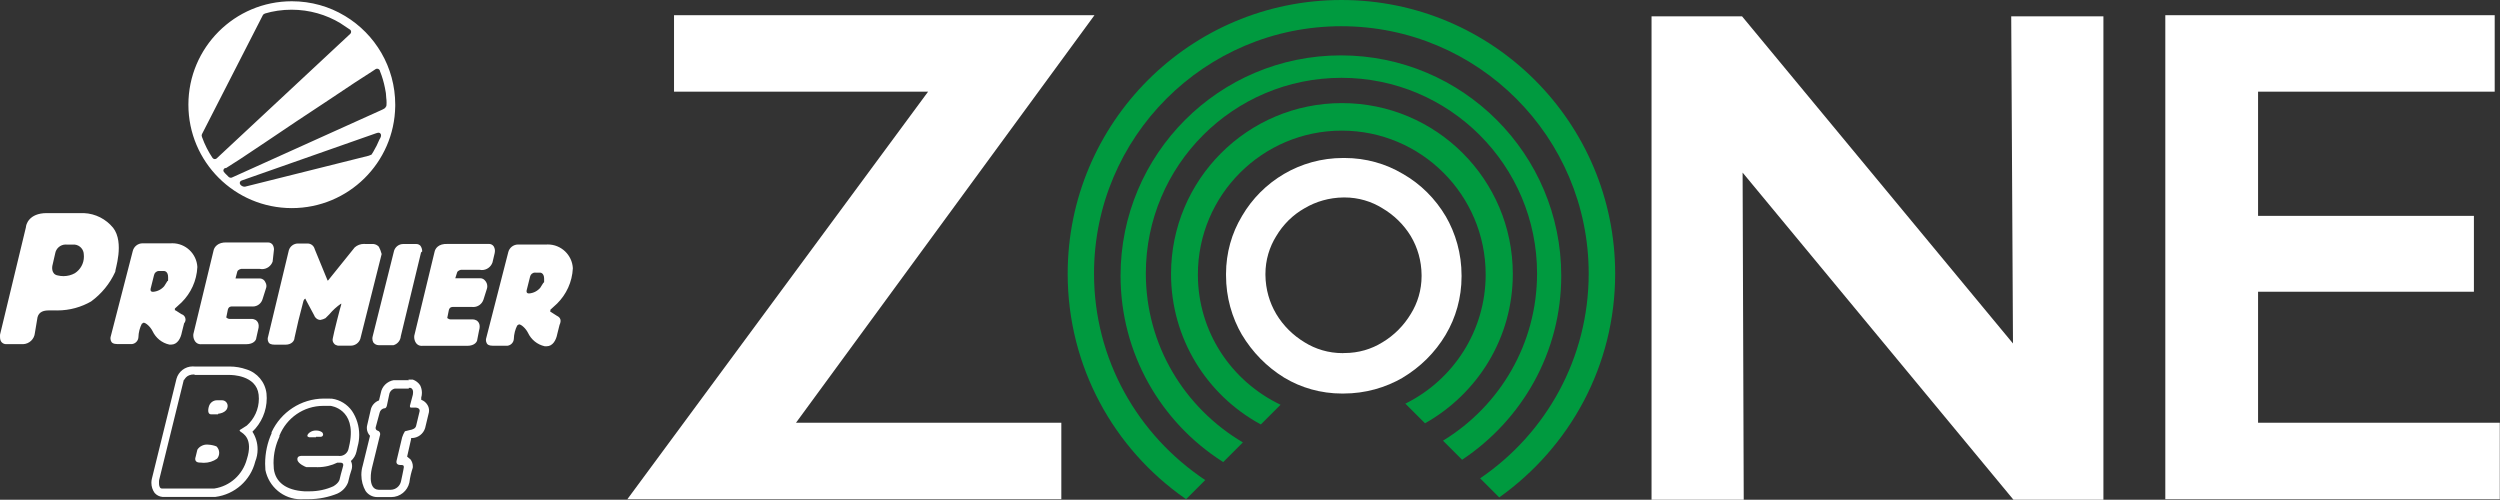
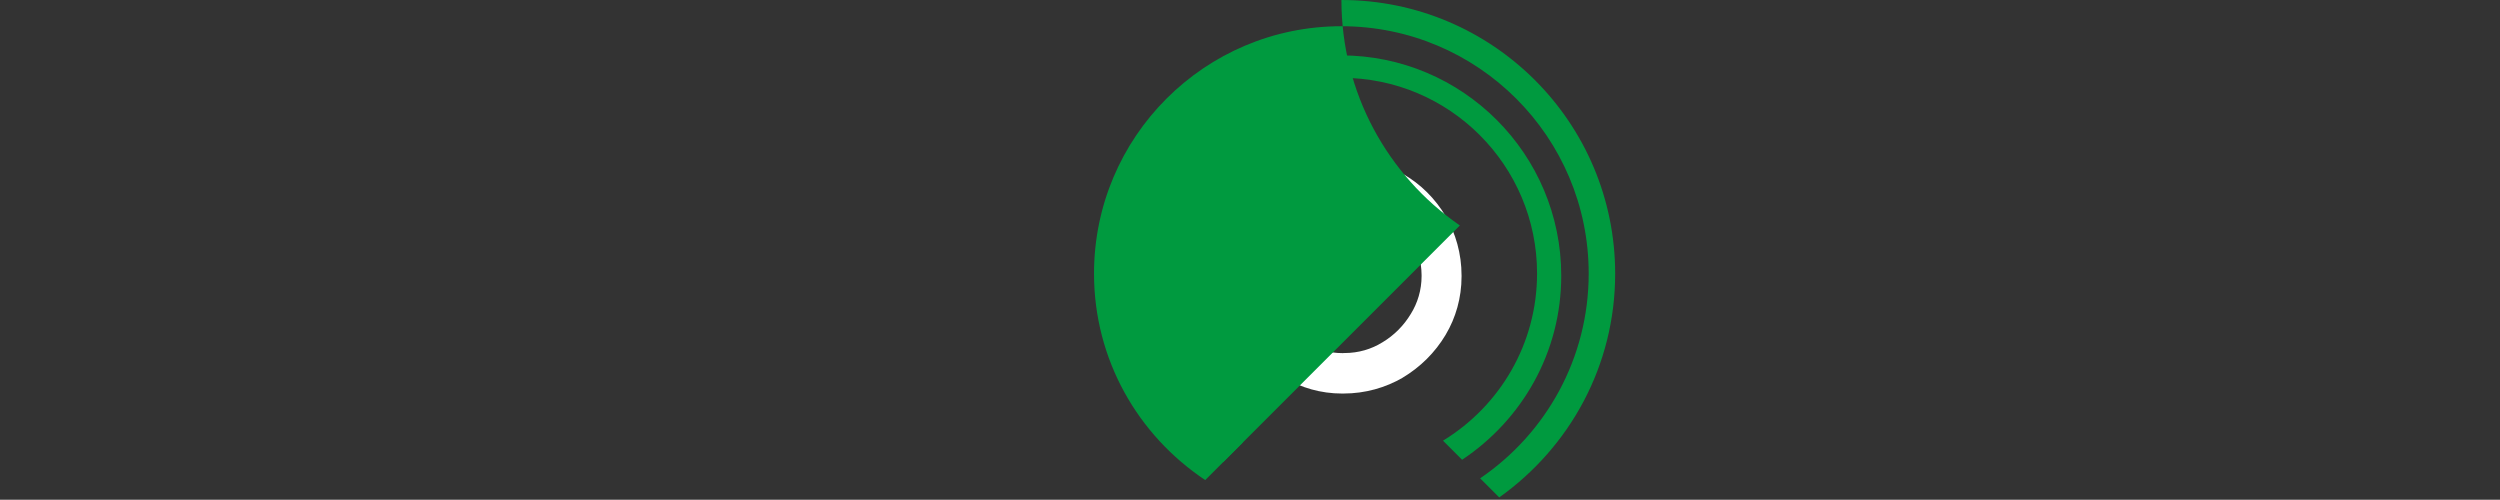
<svg xmlns="http://www.w3.org/2000/svg" version="1.1" width="5123" height="1024" viewBox="0 0 5123 1024">
  <rect x="0" y="0" width="5123" height="1024" fill="#333333" stroke="none" />
  <path fill="#fff" d="M2874.061 774.1c36.808-21.968 66.738-51.898 88.072-87.562l0.634-1.144c20.274-34.022 32.26-75.026 32.26-118.83 0-0.748-0.003-1.494-0.010-2.24l0.001 0.114c-0.011-44.503-11.982-86.208-32.873-122.078l0.623 1.158c-21.68-36.681-51.69-66.332-87.544-86.971l-1.162-0.617c-33.994-20.231-74.955-32.189-118.709-32.189-0.79 0-1.58 0.004-2.368 0.012l0.12-0.001c-0.287-0.001-0.628-0.002-0.968-0.002-88.221 0-165.306 47.679-206.893 118.674l-0.612 1.131c-20.277 33.716-32.27 74.409-32.27 117.904 0 1.073 0.007 2.145 0.022 3.215l-0.002-0.162c0.009 44.503 11.98 86.208 32.873 122.078l-0.622-1.157c21.894 36.544 51.377 66.407 86.446 88.105l1.106 0.637c33.716 20.277 74.409 32.27 117.904 32.27 1.073 0 2.145-0.007 3.215-0.022l-0.162 0.002c44.503-0.009 86.208-11.98 122.078-32.873l-1.157 0.622zM2753.105 723.596c-0.603 0.009-1.315 0.014-2.028 0.014-28.623 0-55.341-8.157-77.957-22.272l0.621 0.362c-24.319-14.611-44.118-34.41-58.305-57.971l-0.423-0.758c-13.472-22.749-21.562-50.077-21.896-79.268l-0.001-0.095c-0.009-0.603-0.014-1.315-0.014-2.028 0-28.623 8.157-55.341 22.272-77.957l-0.362 0.621c14.309-24.236 34.191-43.794 57.955-57.314l0.773-0.405c22.749-13.472 50.077-21.562 79.268-21.896l0.095-0.001c0.603-0.009 1.315-0.014 2.028-0.014 28.623 0 55.341 8.157 77.957 22.272l-0.621-0.362c24.285 14.269 44.083 33.743 58.316 56.993l0.413 0.726c13.571 22.721 21.678 50.072 21.897 79.301v0.062c0.009 0.603 0.014 1.315 0.014 2.028 0 28.623-8.157 55.341-22.272 77.957l0.362-0.621c-14.611 24.319-34.41 44.118-57.971 58.305l-0.758 0.423c-21.928 13.645-48.544 21.735-77.049 21.735-0.814 0-1.626-0.007-2.436-0.020l0.122 0.002z" />
-   <path fill="#009a3f" d="M2583.773 869.732l40.331-40.331c-100.928-48.267-169.404-149.56-169.404-266.845 0-162.852 132.018-294.87 294.87-294.87s294.87 132.018 294.87 294.87c0 115.414-66.307 215.341-162.906 263.765l-1.701 0.772 40.331 40.331c108.094-61.007 179.886-175.109 179.886-305.979 0-193.394-156.777-350.171-350.171-350.171s-350.171 156.777-350.171 350.171c0 132.56 73.658 247.916 182.278 307.373l1.824 0.915z" />
  <path fill="#009a3f" d="M2506.574 946.895l40.331-40.331c-119.782-70.803-198.859-199.287-198.859-346.24 0-221.386 179.469-400.856 400.856-400.856s400.856 179.469 400.856 400.856c0 144.473-76.43 271.095-191.062 341.639l-1.737 0.994 39.176 39.176c123.137-81.962 203.18-220.184 203.18-377.102 0-249.379-202.161-451.54-451.54-451.54s-451.54 202.161-451.54 451.54c0 159.912 83.127 300.409 208.526 380.635l1.811 1.084z" />
-   <path fill="#009a3f" d="M2430.602 1022.939l39.176-39.176c-138.13-92.013-227.909-247.114-227.909-423.185 0-279.921 226.921-506.841 506.841-506.841s506.841 226.921 506.841 506.841c0 173.788-87.467 327.147-220.78 418.457l-1.732 1.121 39.176 39.176c144.475-102.854 237.576-269.736 237.576-458.362 0-309.806-251.147-560.953-560.953-560.953s-560.953 251.147-560.953 560.953c0 190.844 95.303 359.429 240.914 460.759l1.837 1.21z" />
-   <path fill="#fff" d="M2174.873 866.269v156.67h-889.263l616.254-835.116h-520.658v-156.67h861.594l-611.637 835.116zM5122.561 866.269v156.67h-685.408v-991.786h674.983v156.67h-484.908v254.575h442.305v155.479h-442.305v268.391zM3384.33 33.462h185.457l555.217 670.401-3.607-670.401h188.92v990.631h-184.303l-555.073-670.401 2.309 670.401h-188.92z" />
-   <path fill="#fff" d="M372.177 643.981l-12.662-8.081h-1.154v-3.607l13.816-12.662c18.799-18.666 30.864-44.093 32.24-72.328l0.010-0.253c-1.567-27.126-23.946-48.529-51.325-48.529-1.4 0-2.786 0.056-4.157 0.166l0.181-0.012h-55.266c-0.497-0.042-1.076-0.067-1.66-0.067-9.843 0-18.084 6.855-20.21 16.052l-0.027 0.14-44.912 174.094c-0.478 1.342-0.754 2.889-0.754 4.501 0 2.583 0.709 5.001 1.943 7.070l-0.035-0.063c1.154 2.309 4.617 4.617 11.508 4.617h31.24c6.901-1.091 12.186-6.771 12.66-13.77l0.002-0.046c0.281-10.12 2.808-19.587 7.098-28.005l-0.172 0.372 3.607-2.309c4.617 0 13.816 8.081 18.434 17.28 6.578 13.983 19.106 24.234 34.23 27.572l0.329 0.061h3.607c12.662 0 19.588-12.662 21.897-25.252l4.617-18.434c1.801-2.022 2.902-4.702 2.902-7.64 0-4.923-3.092-9.125-7.44-10.768l-0.079-0.026zM342.235 577.316l-5.772 9.199c-5.682 6.559-13.808 10.868-22.947 11.502l-0.105 0.006c-6.926 0-4.617-6.926-4.617-6.926l6.926-27.633c1.039-4.706 5.175-8.174 10.121-8.174 0.489 0 0.97 0.034 1.441 0.099l-0.054-0.006h9.199s8.081 0 8.081 12.662 0.036 4.509-2.273 9.271zM543.817 578.47c1.365 2.106 2.177 4.68 2.177 7.445 0 1.881-0.376 3.674-1.057 5.309l0.034-0.091-6.926 21.897c-2.555 8.766-10.517 15.062-19.95 15.062-0.686 0-1.364-0.033-2.032-0.098l0.085 0.007h-41.485c-1.154 0-6.926 0-8.081 8.081l-2.309 11.508c0 1.154-1.154 2.309 0 3.607 1.914 1.473 4.345 2.361 6.983 2.361 0.386 0 0.768-0.019 1.145-0.056l-0.048 0.004h42.604c0.165-0.006 0.36-0.009 0.555-0.009 3.183 0 6.165 0.861 8.726 2.362l-0.081-0.044c1.154 1.154 9.199 5.772 4.617 20.743l-3.607 16.125c0 3.607-4.617 12.662-20.743 12.662h-91.917c-0.414 0.044-0.894 0.069-1.38 0.069-4.641 0-8.748-2.289-11.254-5.799l-0.029-0.042c-2.362-3.443-3.772-7.701-3.772-12.287 0-0.946 0.060-1.878 0.176-2.792l-0.011 0.109 41.485-171.641c1.154-5.772 8.081-17.28 27.633-16.125h82.97c0.329-0.033 0.711-0.052 1.097-0.052 3.781 0 7.136 1.824 9.234 4.639l0.022 0.031c1.739 2.761 2.77 6.119 2.77 9.719 0 1.453-0.168 2.867-0.486 4.223l0.025-0.125-2.309 20.743c-3.235 9.077-11.754 15.458-21.765 15.458-1.669 0-3.297-0.177-4.865-0.514l0.151 0.027h-37.914s-6.926 1.154-8.081 5.772l-3.607 13.816h50.504c4.832 0.378 8.872 3.416 10.683 7.637l0.031 0.082zM231.668 466.64c-14.402-17.518-35.717-28.897-59.713-29.936l-0.17-0.006h-76.044c-36.868 0-42.604 24.206-42.604 28.859l-53.029 219.98c0 2.309-1.154 11.508 3.607 16.125 2.281 2.234 5.408 3.612 8.856 3.612 0.121 0 0.241-0.002 0.361-0.005h34.361c12.77-0.497 23.076-10.403 24.199-22.954l0.007-0.097 4.617-27.633c1.154-12.662 9.199-18.434 23.051-18.434h16.125c0.631 0.010 1.376 0.016 2.122 0.016 25.503 0 49.406-6.849 69.97-18.807l-0.665 0.357c21.342-15.673 38.211-36.233 49.138-60.082l0.392-0.955c-1.154-2.561 19.588-59.017-4.581-90.113zM171.749 521.87c0.128 1.207 0.201 2.607 0.201 4.024 0 14.22-7.359 26.721-18.477 33.902l-0.158 0.096c-6.712 3.749-14.726 5.957-23.256 5.957-4.011 0-7.909-0.488-11.636-1.408l0.332 0.069c-14.971-2.309-11.508-19.588-11.508-19.588l5.772-25.252c1.665-10.585 10.721-18.584 21.645-18.584 0.902 0 1.792 0.055 2.666 0.161l-0.105-0.010h16.125c10.402 1.218 18.398 9.98 18.398 20.61 0 0.009 0 0.017 0 0.026v-0.001zM997.63 592.142l-6.926 21.897c-2.955 8.833-11.153 15.086-20.811 15.086-0.789 0-1.569-0.042-2.336-0.123l0.096 0.008h-40.15c-1.154 0-6.926 0-8.081 8.081l-2.309 11.508c0 1.154-1.154 2.309 0 3.607 1.914 1.473 4.345 2.361 6.983 2.361 0.386 0 0.768-0.019 1.145-0.056l-0.048 0.004h42.604c0.165-0.006 0.36-0.009 0.555-0.009 3.183 0 6.165 0.861 8.726 2.362l-0.081-0.044c1.154 1.154 9.199 5.772 4.617 20.743l-3.607 18.434c0 3.607-4.617 12.662-20.743 12.662h-92.061c-0.414 0.044-0.894 0.069-1.38 0.069-4.641 0-8.748-2.289-11.254-5.799l-0.029-0.042c-2.362-3.443-3.772-7.701-3.772-12.287 0-0.946 0.060-1.878 0.176-2.792l-0.011 0.109 41.593-171.929c1.154-5.772 6.926-17.28 27.633-16.125h82.97c0.329-0.033 0.711-0.052 1.097-0.052 3.781 0 7.136 1.824 9.234 4.639l0.022 0.031c1.739 2.761 2.77 6.119 2.77 9.719 0 1.453-0.168 2.867-0.486 4.223l0.025-0.125-4.617 19.588c-3.235 9.077-11.754 15.458-21.765 15.458-1.669 0-3.297-0.177-4.865-0.514l0.151 0.027h-38.022s-6.926 1.154-8.081 5.772l-3.607 11.508h50.504c0.169-0.008 0.366-0.013 0.565-0.013 3.934 0 7.449 1.794 9.771 4.609l0.017 0.022c2.927 3.089 4.727 7.272 4.727 11.875 0 1.973-0.331 3.868-0.939 5.634l0.036-0.121zM776.459 505.745c-2.87-3.234-6.906-5.377-11.443-5.767l-0.064-0.004h-16.125c-0.889-0.097-1.92-0.153-2.964-0.153-7.261 0-13.895 2.681-18.967 7.108l0.034-0.029-51.947 64.501c-1.154 1.154-2.309 3.607-3.607 3.607l-26.478-64.501c-1.619-6.652-7.525-11.513-14.566-11.513-0.142 0-0.284 0.002-0.426 0.006h-18.413c-0.258-0.012-0.56-0.019-0.864-0.019-8.765 0-16.186 5.757-18.687 13.697l-0.038 0.139-42.604 177.376c-0.478 1.342-0.754 2.889-0.754 4.501 0 2.583 0.709 5.001 1.943 7.070l-0.035-0.063c1.154 2.309 4.617 4.617 12.662 4.617h21.897c12.662 0 18.434-8.081 18.434-13.816l8.081-35.713 10.353-40.331c0.606-1.972 1.888-3.582 3.571-4.597l0.036-0.020c0.636 0.584 1.062 1.39 1.153 2.294l0.001 0.015 17.28 32.25c1.915 5.295 6.831 9.041 12.643 9.199h0.019c3.889-0.705 7.362-1.96 10.533-3.698l-0.18 0.090 8.081-8.081c7.015-8.357 14.976-15.585 23.805-21.638l0.401-0.259v2.201c-1.154 2.309-16.125 61.037-17.28 69.118-0.245 0.886-0.386 1.904-0.386 2.954 0 2.826 1.019 5.414 2.708 7.417l-0.014-0.017c2.309 3.607 5.772 3.607 8.081 4.617h25.252c0.352 0.021 0.764 0.034 1.179 0.034 8.985 0 16.636-5.713 19.518-13.705l0.046-0.145 43.758-173.949c-1.474-5.698-3.448-10.678-5.95-15.333l0.178 0.363zM1141.638 647.444l-12.662-8.081h-1.154v-4.617l13.816-12.662c18.799-18.666 30.864-44.093 32.24-72.328l0.010-0.253c-1.571-27.122-23.949-48.521-51.325-48.521-1.362 0-2.711 0.053-4.046 0.157l0.177-0.011h-55.374c-0.497-0.042-1.076-0.067-1.66-0.067-9.843 0-18.084 6.855-20.21 16.052l-0.027 0.14-44.912 175.068c-0.478 1.342-0.754 2.889-0.754 4.501 0 2.583 0.709 5.001 1.943 7.070l-0.035-0.063c1.154 2.309 4.617 4.617 11.508 4.617h31.096c6.901-1.091 12.186-6.771 12.66-13.77l0.002-0.046c0.281-10.12 2.808-19.587 7.098-28.005l-0.172 0.372 3.607-2.309c4.617 0 13.816 8.081 18.434 17.28 6.578 13.983 19.106 24.234 34.23 27.572l0.329 0.061h3.607c12.662 0 19.588-12.662 21.897-25.252l4.617-18.434c4.257-9.235 1.984-15.043-4.942-18.506zM1112.778 580.634l-5.772 9.199c-5.682 6.559-13.808 10.868-22.947 11.502l-0.105 0.006c-6.926 0-4.617-6.926-4.617-6.926l6.926-27.633c1.039-4.706 5.175-8.174 10.121-8.174 0.489 0 0.97 0.034 1.441 0.099l-0.054-0.006h9.199s8.081 0 8.081 12.662 0.036 4.654-2.201 9.235zM862.821 517.288l-41.485 171.641c-0.659 8.791-6.707 16.009-14.824 18.397l-0.147 0.037h-29.942c-0.081 0.002-0.177 0.003-0.273 0.003-4.613 0-8.697-2.26-11.207-5.734l-0.028-0.041c-1.17-2.267-1.855-4.948-1.855-7.79 0-1.737 0.256-3.413 0.733-4.995l-0.032 0.122 43.758-175.068c2.538-8.078 9.959-13.835 18.724-13.835 0.304 0 0.606 0.007 0.906 0.021l-0.043-0.002h25.252c0.241-0.018 0.522-0.028 0.805-0.028 3.308 0 6.289 1.395 8.388 3.63l0.006 0.006c2.256 3.15 3.608 7.081 3.608 11.329 0 0.063 0 0.126-0.001 0.189v-0.010zM664.774 831.71h12.662s52.993 5.772 39.176 77.163l-2.309 10.353c-1.61 8.674-9.118 15.155-18.14 15.155-0.918 0-1.821-0.067-2.703-0.197l0.1 0.012h-76.008c-1.154 0-9.199 0-8.081 8.081s17.28 14.971 18.434 14.971h18.434c1.357 0.071 2.945 0.112 4.543 0.112 14.692 0 28.581-3.437 40.906-9.552l-0.537 0.241h5.772c3.607 0 8.081 1.154 5.772 8.081s-6.926 26.478-6.926 26.478-1.154 6.926-12.662 13.816c-14.352 6.565-31.131 10.392-48.805 10.392-1.067 0-2.13-0.014-3.19-0.042l0.157 0.003h-8.081c-36.868-2.309-58.729-18.434-62.192-46.067-0.362-3.577-0.568-7.73-0.568-11.932 0-19.519 4.455-37.997 12.402-54.474l-0.326 0.751v-2.309c14.603-36.066 49.345-61.044 89.921-61.044 0.385 0 0.769 0.002 1.153 0.007l-0.059-0.001zM647.494 895.056h10.353c2.309 0 6.926-3.607 2.309-9.199-3.279-2.272-7.341-3.629-11.721-3.629-0.331 0-0.66 0.008-0.988 0.023l0.046-0.002h-2.309c-5.524 0.472-10.37 3.045-13.798 6.905l-0.019 0.021c-3.607 5.772 0 5.772 2.309 6.926h13.816zM663.62 816.74c-47.297 0.278-88.009 28.187-106.834 68.391l-0.306 0.727v2.309c-8.333 18.293-13.189 39.674-13.189 62.189 0 4.471 0.192 8.897 0.567 13.27l-0.039-0.569c6.922 34.472 36.954 60.076 72.966 60.076 1.883 0 3.75-0.070 5.597-0.208l-0.246 0.015h9.379c0.147 0 0.322 0.001 0.497 0.001 21.399 0 41.81-4.228 60.445-11.894l-1.058 0.385c10.073-4.549 17.848-12.699 21.8-22.77l0.097-0.282c2.197-10.189 4.583-18.647 7.417-26.896l-0.491 1.644c0.822-2.331 1.297-5.019 1.297-7.819 0-3.864-0.905-7.516-2.515-10.756l0.063 0.141c5.719-4.994 9.812-11.719 11.465-19.353l0.043-0.235 2.309-10.353c2.048-7.098 3.225-15.251 3.225-23.679 0-18.216-5.502-35.147-14.935-49.222l0.202 0.32c-9.6-13.473-24.264-22.803-41.16-25.214l-0.326-0.038zM837.533 794.843h3.607c8.081 2.309 4.617 14.971 4.617 14.971l-5.772 21.897c0 3.607 1.154 3.607 3.607 3.607h9.199c9.199 1.154 6.926 8.081 6.926 8.081l-6.926 28.859c-1.154 5.772-6.926 8.081-13.816 9.199l-9.199 2.309c-2.29 3.64-4.25 7.834-5.664 12.27l-0.108 0.392-11.508 48.375c-1.154 6.926 4.617 8.081 8.081 8.081h2.309c4.617 0 4.617 2.309 4.617 4.617s-5.772 28.859-5.772 28.859c-2.149 9.735-10.558 16.961-20.709 17.279l-0.034 0.001h-25.252c-24.206-1.154-13.816-43.758-13.816-43.758l16.125-65.655c3.607-9.199-3.607-11.508-3.607-11.508-2.72-0.501-4.753-2.854-4.753-5.681 0-0.441 0.049-0.871 0.143-1.284l-0.007 0.039 8.081-29.942c1.032-4.997 5.197-8.769 10.311-9.196l0.042-0.003c3.607 0 4.617-5.772 4.617-5.772l4.617-21.897c0.837-6.253 5.431-11.237 11.406-12.642l0.101-0.020h28.859zM837.858 779.042h-31.096c-13.579 2.337-24.142 12.899-26.451 26.287l-0.027 0.192-3.607 14.971c-9.033 3.275-15.681 11.075-17.258 20.588l-0.021 0.154-6.926 29.942c-0.476 1.749-0.75 3.758-0.75 5.831 0 6.25 2.488 11.919 6.527 16.072l-0.005-0.005-14.971 61.037c-1.763 5.715-2.778 12.284-2.778 19.091 0 12.030 3.171 23.32 8.723 33.078l-0.173-0.331c5.263 7.686 13.994 12.664 23.886 12.664 0.112 0 0.224-0.001 0.336-0.002h27.616c0.258 0.006 0.562 0.010 0.866 0.010 18.14 0 33.312-12.703 37.108-29.698l0.048-0.253c1.493-11.249 3.918-21.363 7.259-31.050l-0.333 1.109c0.106-0.85 0.166-1.835 0.166-2.833 0-5.443-1.796-10.466-4.829-14.509l0.045 0.063-6.926-5.772 8.081-35.713v-2.309c0.345 0.015 0.751 0.023 1.158 0.023 13.054 0 24.084-8.667 27.649-20.562l0.053-0.204 6.926-28.859c0.677-2.017 1.067-4.339 1.067-6.753 0-4.332-1.258-8.37-3.429-11.769l0.053 0.088c-2.903-4.776-7.281-8.408-12.494-10.3l-0.168-0.053v-4.617c0.881-2.904 1.389-6.242 1.389-9.699 0-5.672-1.367-11.025-3.788-15.748l0.091 0.195c-3.611-5.287-8.742-9.301-14.762-11.443l-0.209-0.065h-9.199zM398.691 768.364h72.581c2.309 0 54.111 0 58.729 40.331 0.298 2.491 0.469 5.376 0.469 8.301 0 21.85-9.504 41.48-24.603 54.982l-0.071 0.062-12.662 8.081s-4.617 1.154 0 4.617 26.478 13.816 12.662 56.456c-8.43 31.354-34.321 54.921-66.356 59.826l-0.453 0.057h-107.14c-8.081 0-5.772-17.28-5.772-17.28l50.504-205.045c2.309 0 3.607-11.508 21.897-11.508zM446.85 847.871s18.434-1.154 19.588-14.971c0.037-0.346 0.058-0.748 0.058-1.155 0-6.355-5.152-11.508-11.508-11.508-0.020 0-0.041 0-0.061 0h-9.196c-0.294-0.018-0.637-0.028-0.983-0.028-7.485 0-13.858 4.759-16.259 11.415l-0.038 0.12s-5.772 16.125 3.607 17.28h14.971zM412.472 948.085c1.616 0.196 3.486 0.308 5.383 0.308 10.049 0 19.365-3.139 27.020-8.49l-0.153 0.101c2.767-3.206 4.452-7.413 4.452-12.013 0-5.193-2.147-9.884-5.602-13.234l-0.005-0.005c-5.095-1.996-10.99-3.292-17.145-3.602l-0.134-0.005c-0.708-0.077-1.529-0.121-2.36-0.121-3.755 0-7.3 0.898-10.433 2.49l0.131-0.060c-3.861 1.758-6.999 4.536-9.148 7.993l-0.051 0.088-3.607 14.971s-4.617 11.508 9.199 11.508h2.309zM398.511 751.049c-1.060-0.115-2.29-0.181-3.535-0.181-15.839 0-29.19 10.656-33.274 25.19l-0.058 0.243-50.504 205.045c-0.584 2.418-0.919 5.194-0.919 8.048 0 7.811 2.508 15.037 6.762 20.916l-0.072-0.104c4.022 4.529 9.678 7.53 16.035 8.074l0.090 0.006h108.222c39.99-5.075 72.036-34.022 81.637-71.915l0.143-0.666c3.053-7.379 4.826-15.948 4.826-24.93 0-13.412-3.952-25.901-10.755-36.366l0.158 0.259c18.089-17.419 29.325-41.846 29.325-68.896 0-3.318-0.169-6.596-0.499-9.826l0.034 0.406c-2.797-23.585-19.218-42.705-41.069-49.42l-0.416-0.11c-10.223-3.658-22.018-5.772-34.306-5.772-0.089 0-0.178 0-0.267 0h-71.413z" />
-   <path fill="#fff" d="M706.223 32.308c-30.935-18.673-68.294-29.721-108.234-29.721-117.049 0-211.935 94.887-211.935 211.935s94.887 211.935 211.935 211.935c115.909 0 210.085-93.047 211.909-208.522l0.002-0.171c0.016-0.965 0.025-2.103 0.025-3.243 0-77.109-41.18-144.6-102.747-181.681l-0.954-0.533zM502.332 382.479c-5.772 1.154-14.971-5.772-9.199-11.508l2.309-1.154 275.282-96.751c3.607-1.154 6.926-2.309 9.199 1.154s0 8.081-2.309 11.508l-5.772 12.662-6.926 12.662-3.607 5.772-5.772 2.309-253.204 63.346zM791.466 216.538c-1.154 5.772-5.772 6.926-10.353 9.199l-306.414 138.308c-0.481 0.119-1.033 0.188-1.602 0.188-2.135 0-4.045-0.966-5.316-2.486l-0.009-0.011-6.926-6.926c-3.607-3.607-4.617-6.926 0-10.353h2.309l28.859-18.434 51.839-34.559 63.346-42.604 64.464-42.64 55.302-36.868 35.713-23.051 6.926-4.617c0.907-0.575 2.011-0.917 3.194-0.917 3.155 0 5.743 2.425 6.003 5.512l0.001 0.022c4.159 10.12 7.74 22.090 10.153 34.478l0.2 1.236c1.335 5.488 2.168 11.827 2.307 18.337l0.002 0.097c0.444 2.943 0.697 6.339 0.697 9.794s-0.254 6.851-0.743 10.17l0.046-0.376zM413.626 275.339l125.538-245.304 3.607-2.309c16.379-4.974 35.204-7.837 54.698-7.837 36.784 0 71.187 10.195 100.537 27.915l-0.874-0.489 20.743 13.816c1.020 1.040 1.65 2.467 1.65 4.040s-0.63 3-1.651 4.041l0.001-0.001-274.199 255.657c-0.953 0.721-2.157 1.154-3.463 1.154-1.882 0-3.553-0.901-4.607-2.294l-0.011-0.015c-8.553-12.599-15.948-27.052-21.47-42.4l-0.427-1.358c-0.305-0.68-0.482-1.474-0.482-2.309s0.177-1.629 0.496-2.345l-0.015 0.037z" />
+   <path fill="#009a3f" d="M2430.602 1022.939l39.176-39.176c-138.13-92.013-227.909-247.114-227.909-423.185 0-279.921 226.921-506.841 506.841-506.841s506.841 226.921 506.841 506.841c0 173.788-87.467 327.147-220.78 418.457l-1.732 1.121 39.176 39.176c144.475-102.854 237.576-269.736 237.576-458.362 0-309.806-251.147-560.953-560.953-560.953c0 190.844 95.303 359.429 240.914 460.759l1.837 1.21z" />
</svg>